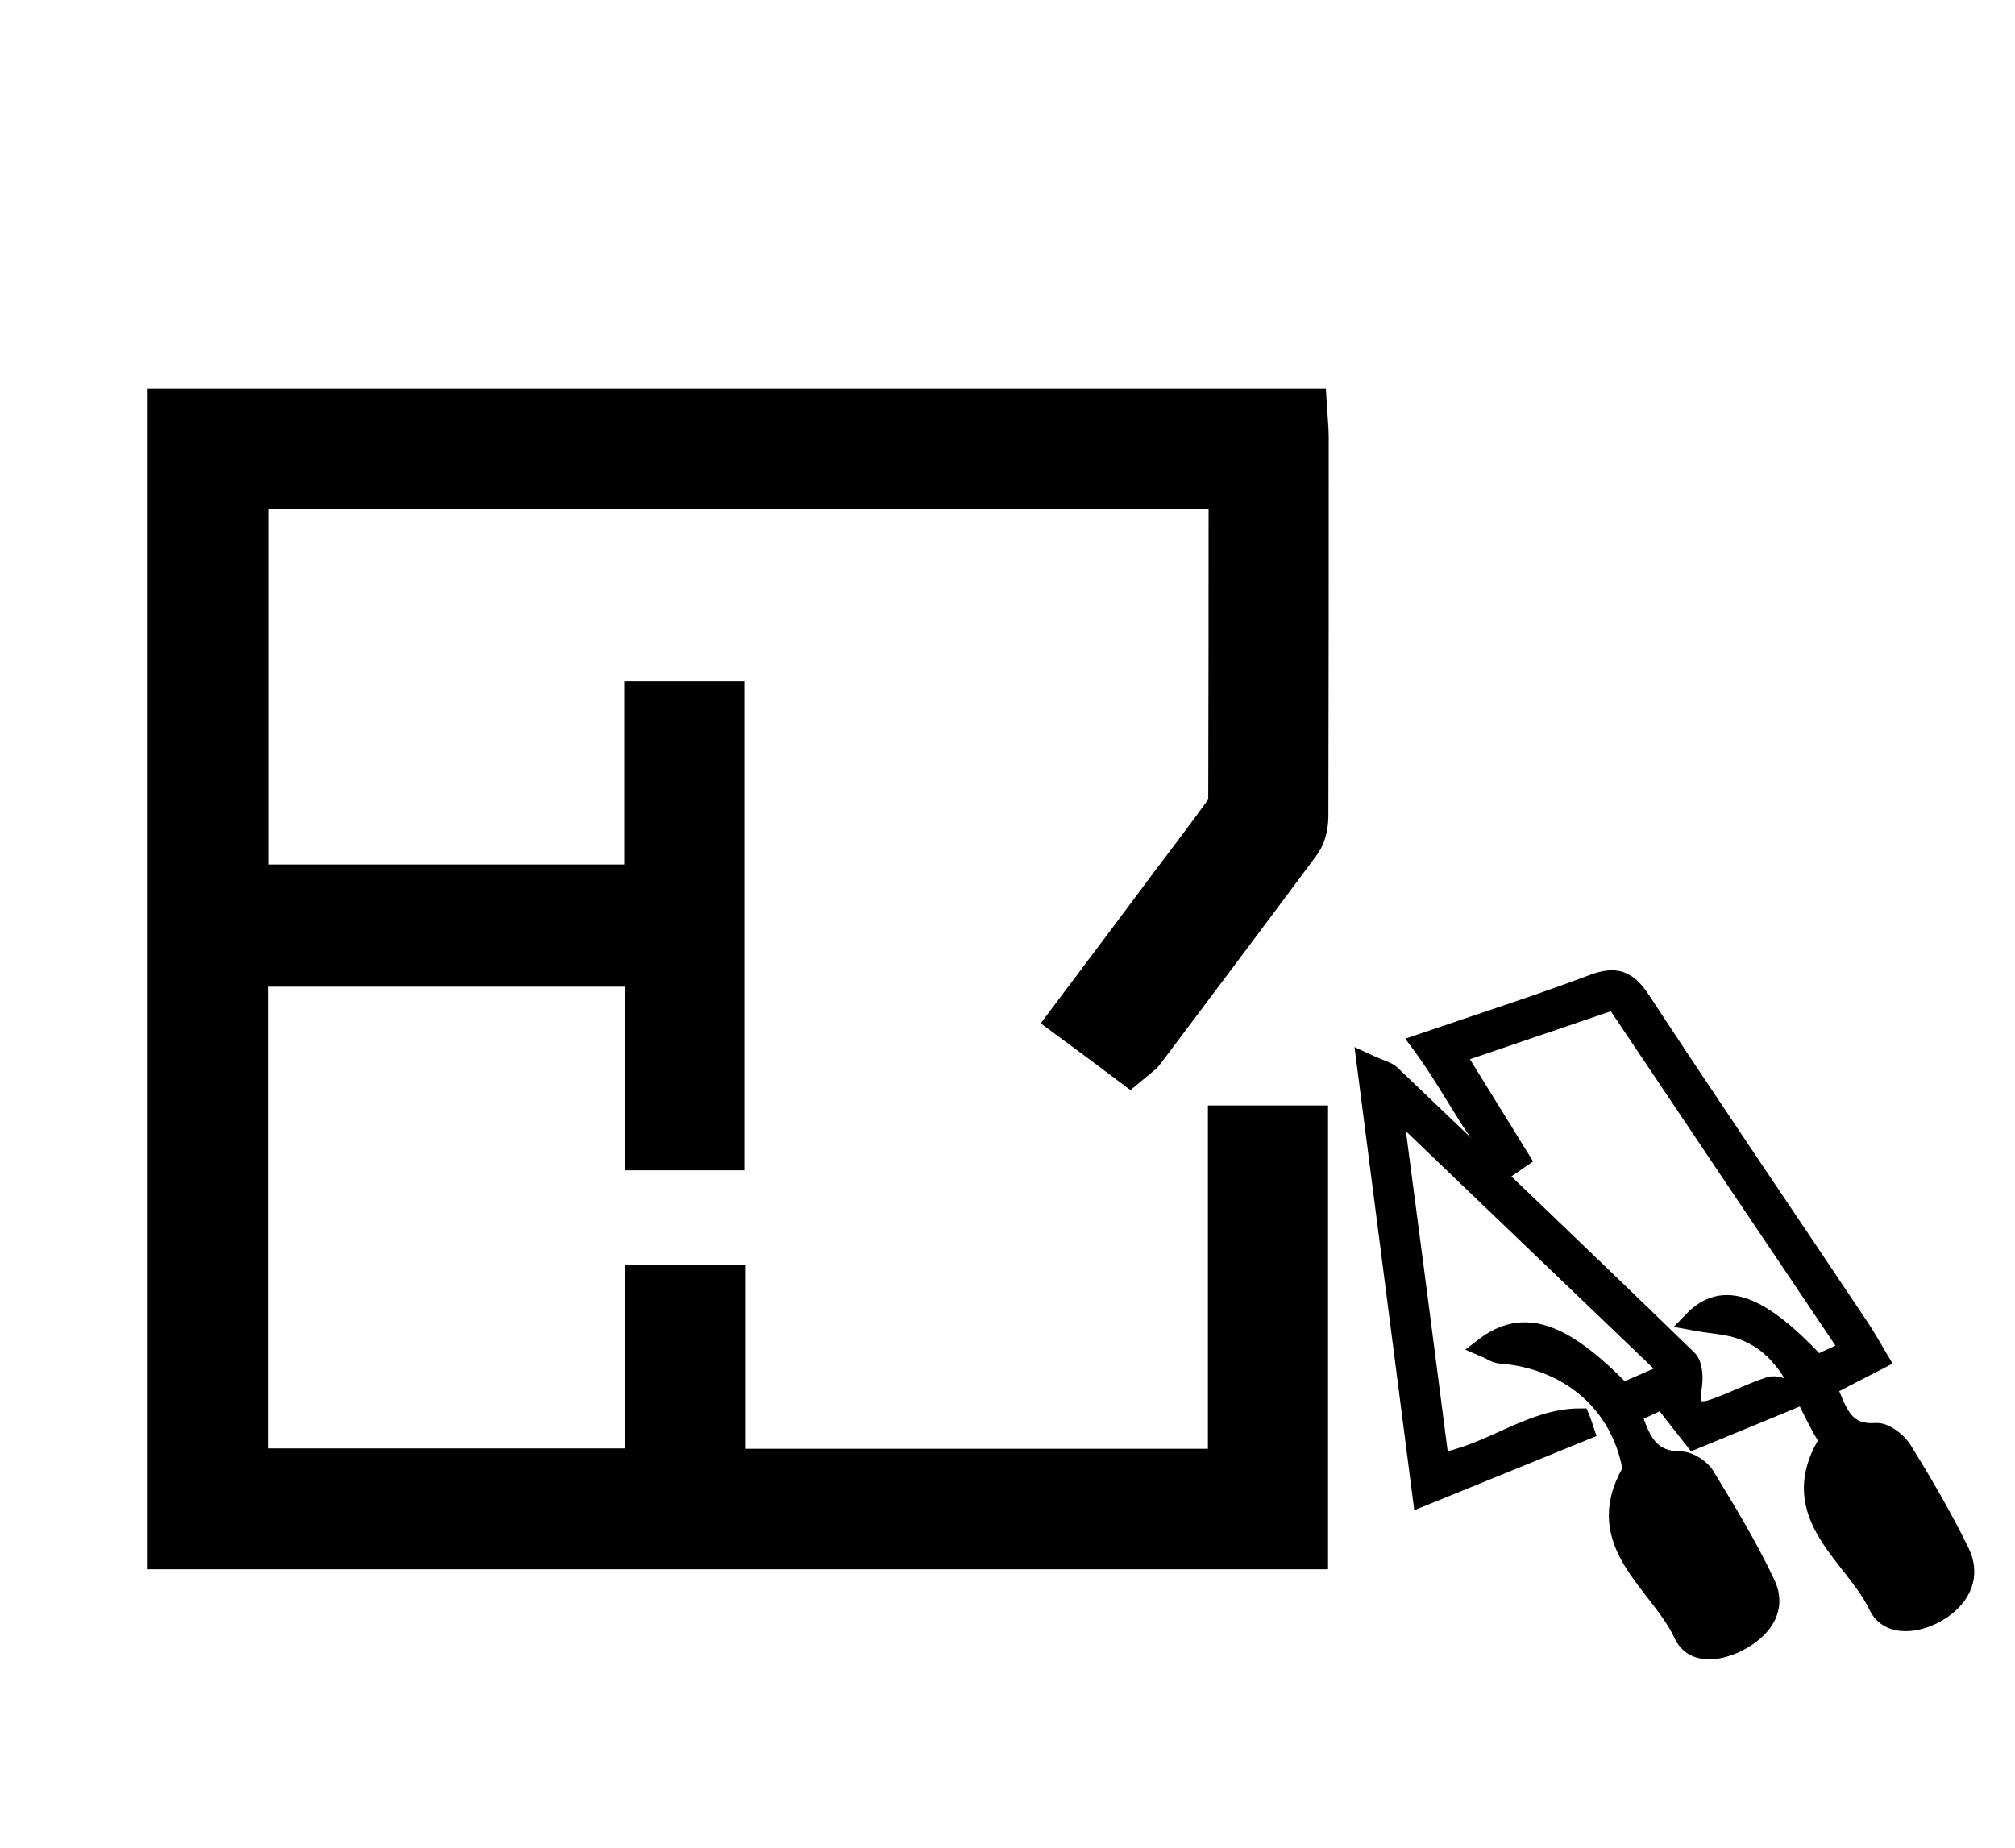
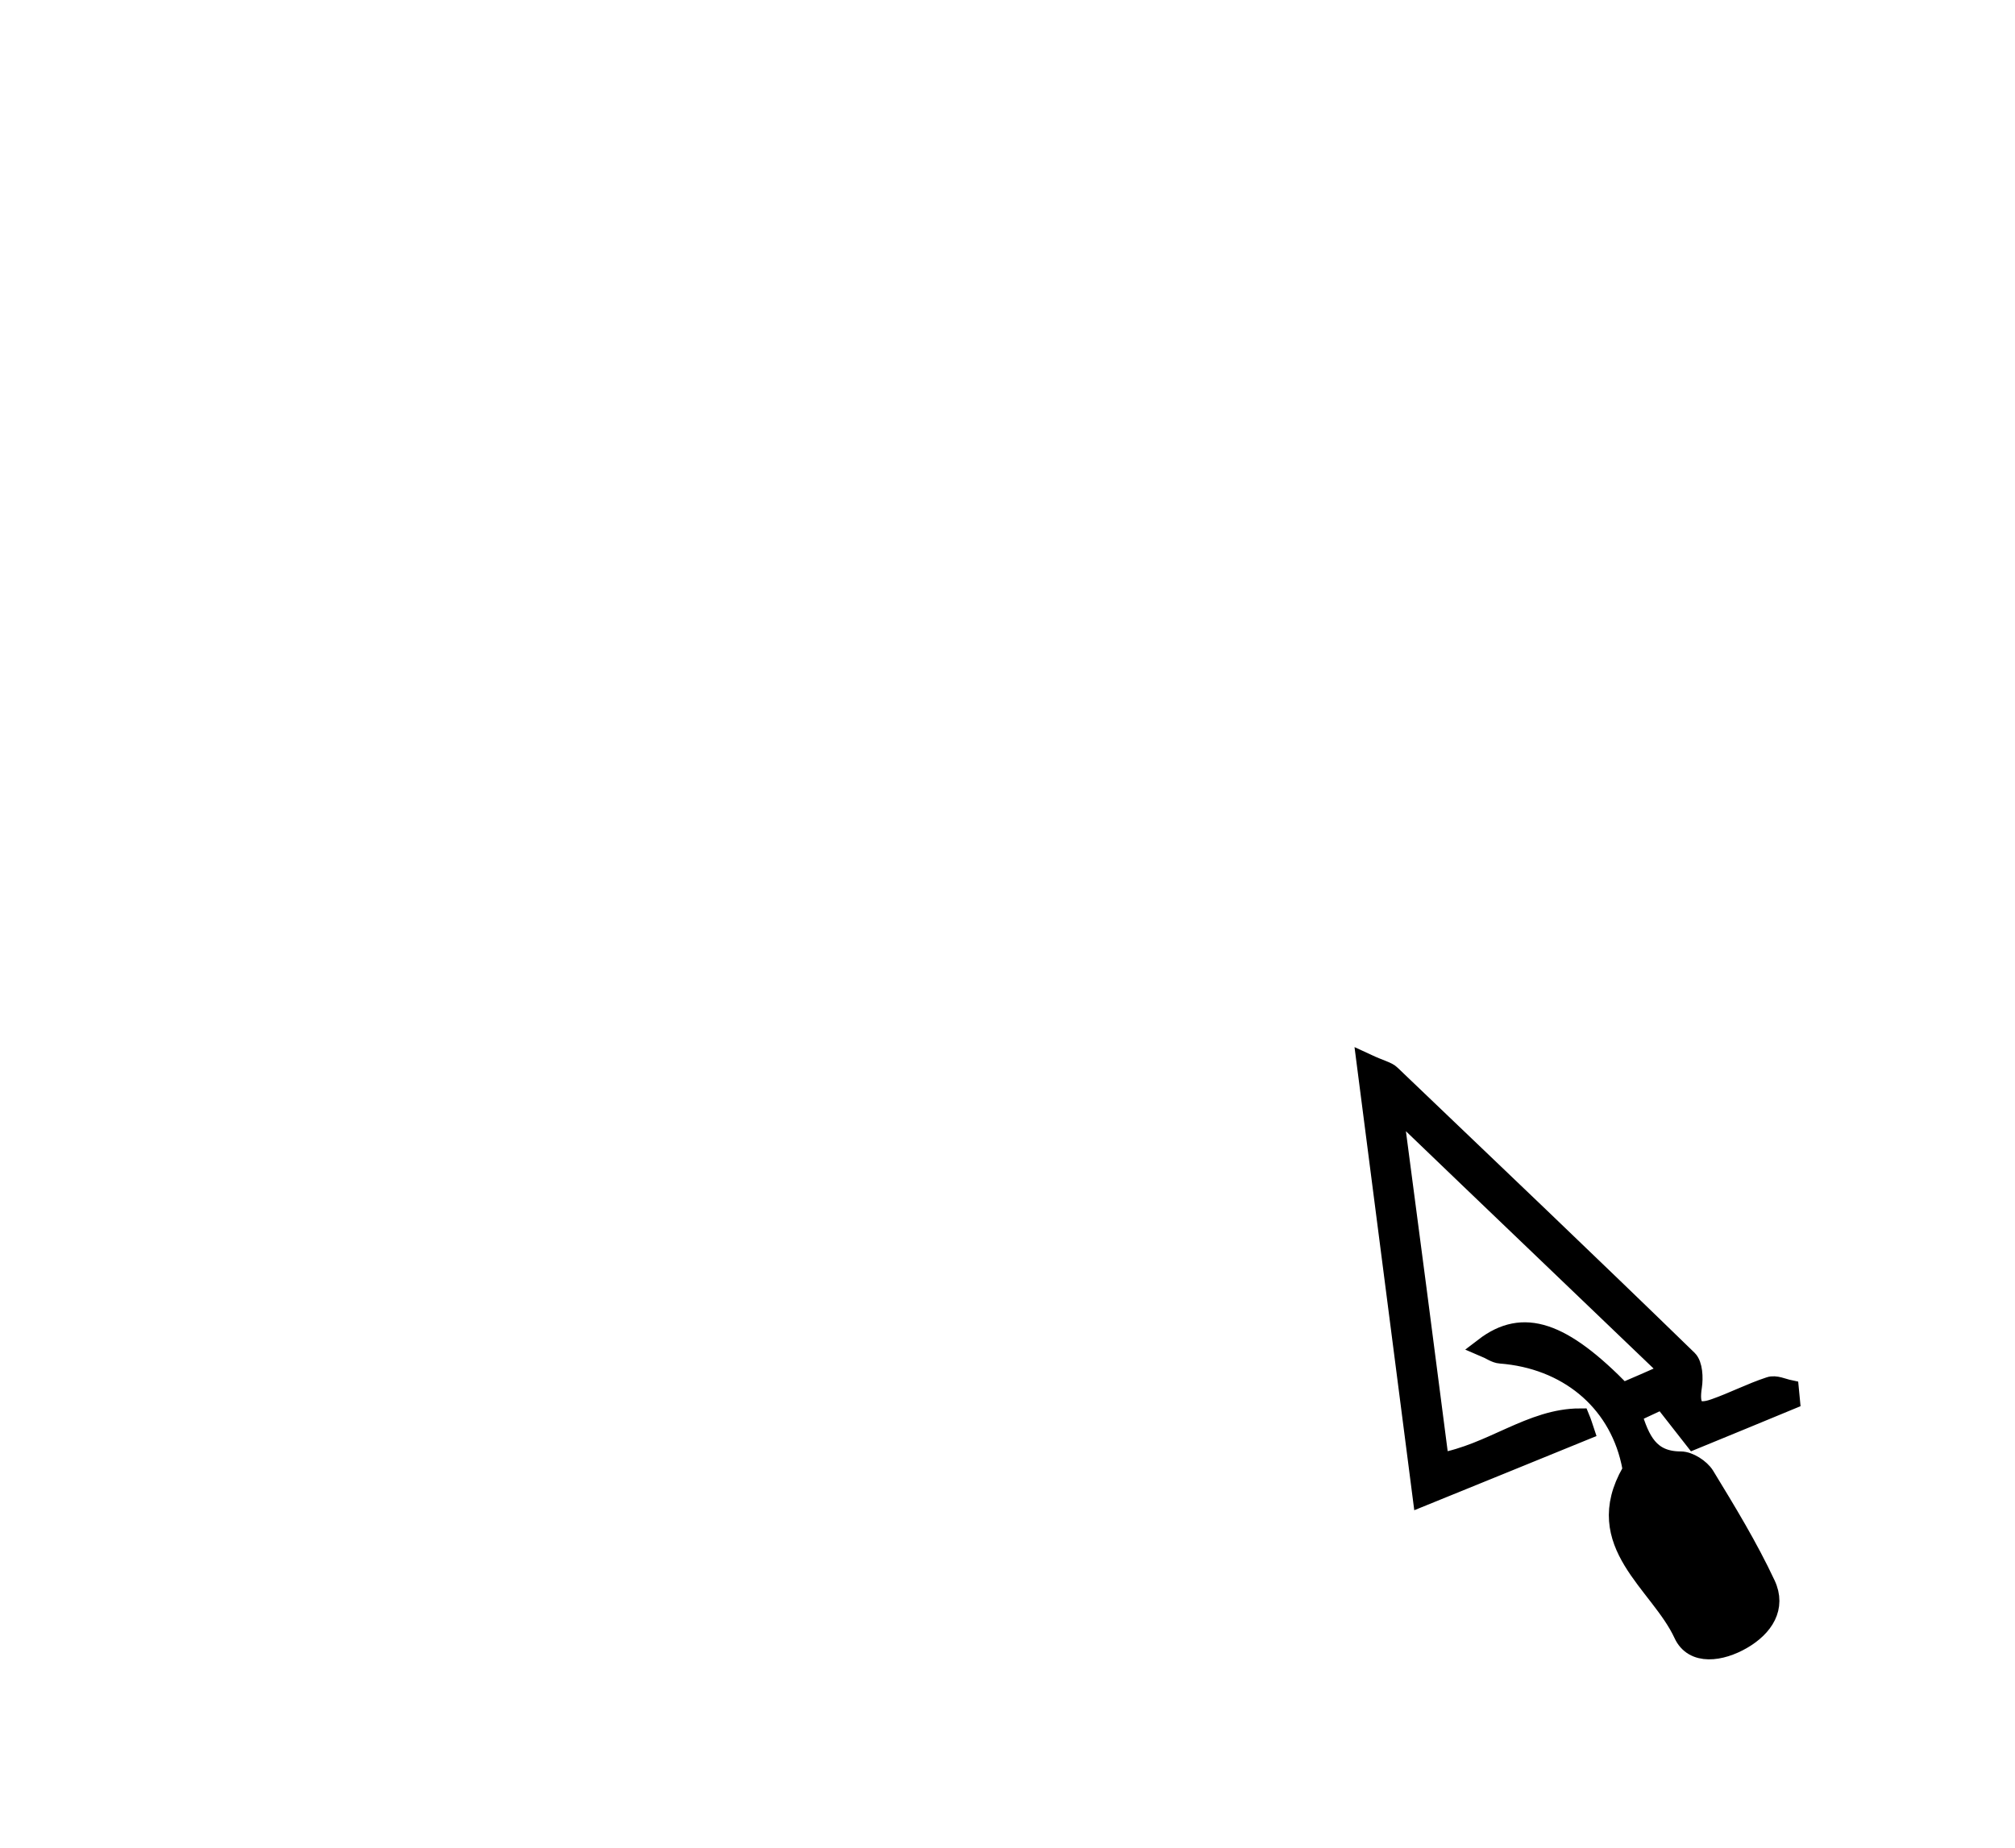
<svg xmlns="http://www.w3.org/2000/svg" version="1.1" id="Livello_1" x="0px" y="0px" viewBox="0 0 594.5 545.2" style="enable-background:new 0 0 594.5 545.2;" xml:space="preserve">
  <style type="text/css">
	.st0{stroke:#000000;stroke-width:5.669;stroke-miterlimit:10;}
	.st1{stroke:#000000;stroke-width:19.843;stroke-miterlimit:10;}
</style>
  <path class="st0" d="M490.5,412.9c3.1,3.9,5.9,7.6,9.3,11.9c9.5-3.9,19-7.8,28.4-11.7c-0.1-1-0.2-2-0.3-3.1  c-1.9-0.4-4.1-1.5-5.8-0.9c-5.5,1.8-10.7,4.5-16.1,6.4c-6.3,2.3-7.6-0.6-6.7-6.4c0.4-2.6,0.2-6.4-1.3-7.9  c-29-28.2-58.3-56.1-87.6-84.1c-1.1-1.1-3-1.4-7.3-3.4c5.6,43.4,10.9,84.5,16.5,127.9c17.2-7,32.5-13.2,47.9-19.5  c-0.4-1.2-0.8-2.5-1.3-3.7c-14.5,0-26.1,10.5-41.5,13.2c-4.4-34.1-8.8-68-13.3-101.9c0.7-0.3,1.4-0.7,2.2-1  c25.9,24.9,51.9,49.7,79.3,76c-5.6,2.5-10,4.4-14.2,6.2c-17.8-18.3-29.3-22.2-40.8-13.4c1.9,0.8,3.3,1.9,4.8,2  c19.5,1.5,34.3,13.6,38.4,31.7c0.2,1,0.6,2.3,0.2,3.1c-12.2,21.3,8.3,32.7,15.3,47.8c3,6.6,11.2,5.3,17.4,1.7  c6.4-3.7,10.2-9.5,7-16.3c-5.2-11.1-11.6-21.6-18-32.1c-1.3-2.1-4.7-4.3-7.1-4.3c-9.3,0-12-6.2-14.4-14  C484.5,415.7,487.3,414.4,490.5,412.9z" />
-   <path class="st0" d="M536.1,402.7c-16.9-18.1-27.7-22.2-36.6-13c5.3,1,10.3,1.1,14.7,2.8c14.5,5.4,17.7,20,24.8,31.5  c0.3,0.5,0.3,1.5,0,2.1c-12.5,21.3,8,32.7,15.2,47.8c3.1,6.4,12,5.4,18.5,1.1c6.1-4.1,8.8-10.2,5.6-16.9  c-5.1-10.4-10.9-20.4-17-30.2c-1.5-2.5-5.3-5.4-7.8-5.2c-10,0.7-11.4-6.7-14.5-13.5c5-2.6,9.7-5.1,15.4-8c-2.2-3.7-3.9-6.8-5.8-9.6  c-21.5-32.2-43.3-64.2-64.5-96.5c-3.9-5.9-7.3-7.3-14-4.8c-16.1,6.1-32.5,11.3-50.9,17.6c9.7,13.1,15.4,26.4,25.5,36.6  c1.3-0.9,2.5-1.7,3.8-2.6c-6.1-9.9-12.3-19.9-19.1-30.9c15.9-5.4,31.1-10.6,47-16c23.1,34.5,46,68.6,69.4,103.3  C541.7,400,538.8,401.4,536.1,402.7z" />
  <g id="LT61MQ_1_">
    <g>
-       <path class="st1" d="M194.3,383.1c5.4,0,10.4,0,15.6,0c0,18.2,0,36,0,54.3c52.1,0,104,0,156.4,0c0-33.6,0-67.3,0-101.3    c5.5,0,10.4,0,15.6,0c0,39,0,77.9,0,117c-109.5,0-218.9,0-328.4,0c0-109.5,0-218.9,0-328.4c109.5,0,218.8,0,328.4,0    c0.1,1.5,0.2,2.9,0.2,4.3c0,37.2,0,74.5-0.1,111.7c0,1.9-0.4,4.2-1.4,5.6c-15.3,20.6-30.7,41.1-46.2,61.7c-0.2,0.3-0.6,0.5-1.2,1    c-4-3-8-6-12.2-9.1c9.4-12.5,18.6-24.8,27.7-37c5.3-7,10.6-14,15.8-21.2c1-1.4,1.9-3.3,1.9-5c0.1-31.3,0.1-62.6,0.1-94    c0-0.7-0.1-1.4-0.2-2.4c-98.9,0-197.7,0-296.9,0c0,41.4,0,82.9,0,124.7c41.3,0,82.8,0,124.7,0c0-17.8,0-35.8,0-54.1    c5.4,0,10.4,0,15.6,0c0,41.4,0,82.8,0,124.5c-5,0-9.9,0-15.3,0c0-18,0-36,0-54.2c-41.9,0-83.4,0-125.1,0c0,52.1,0,104,0,156.1    c41.7,0,83.2,0,125.1,0C194.3,419.3,194.3,401.3,194.3,383.1z" />
-     </g>
+       </g>
  </g>
</svg>